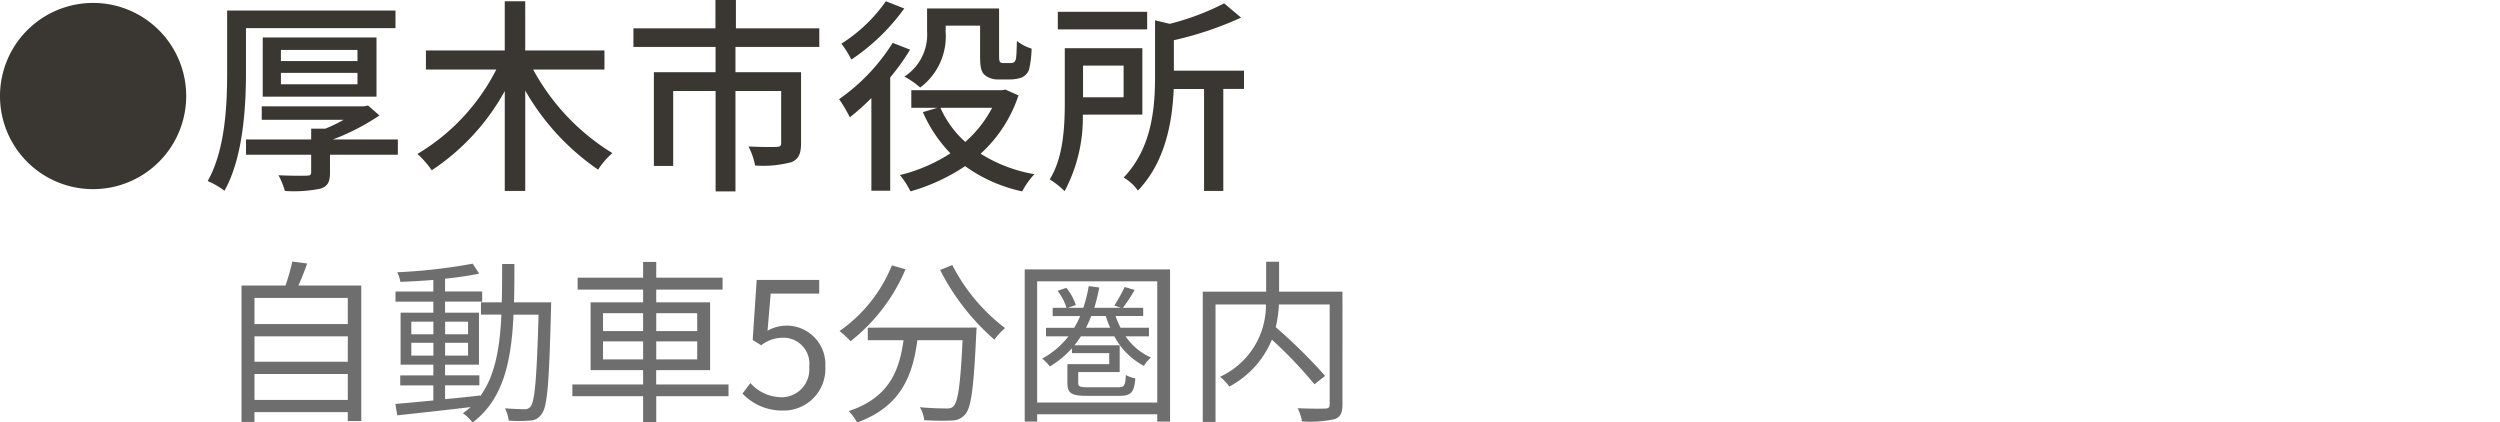
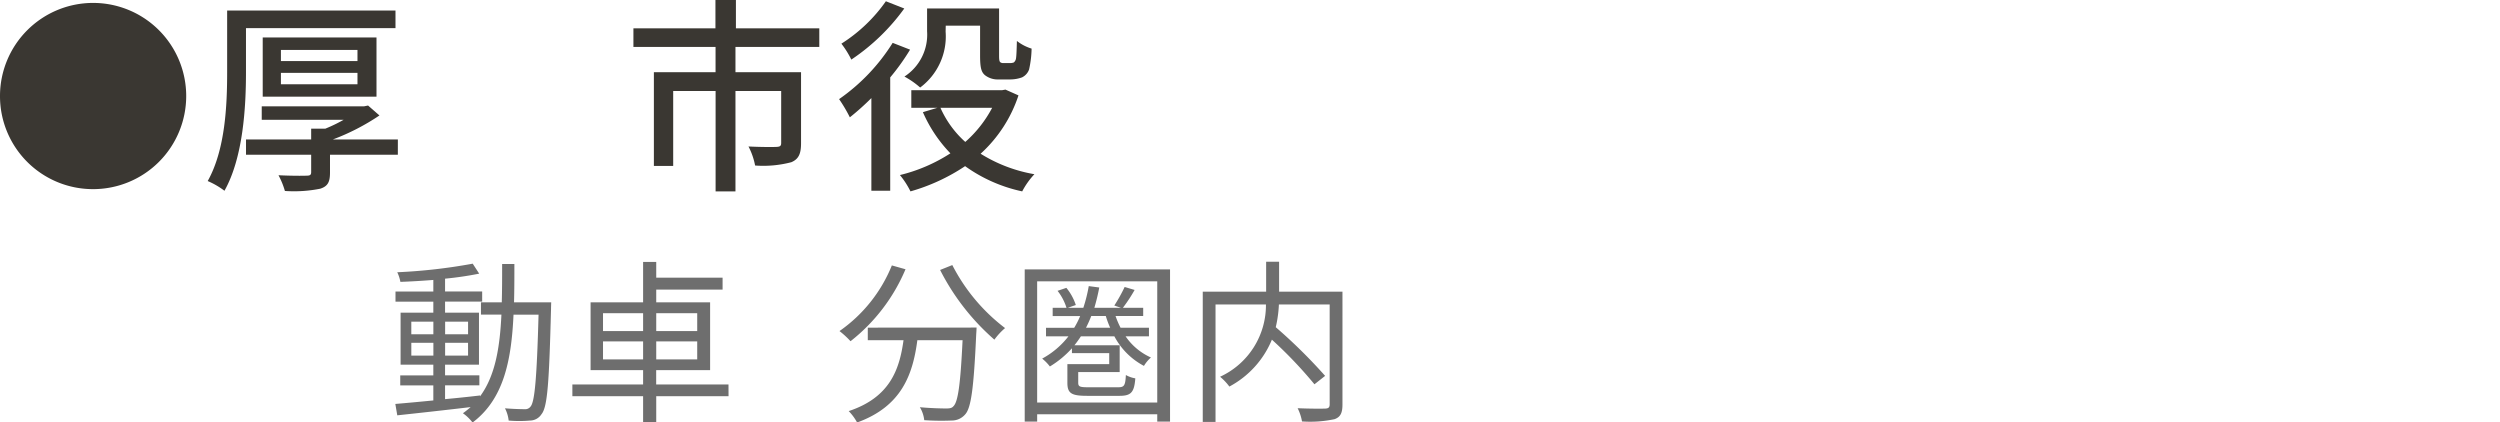
<svg xmlns="http://www.w3.org/2000/svg" width="199" height="33.629" viewBox="0 0 199 33.629">
  <g id="sec02-text04-04" transform="translate(-3696 -1369)">
    <g id="グループ_730" data-name="グループ 730" transform="translate(-206.344 -95.03)">
-       <path id="パス_8749" data-name="パス 8749" d="M189.178,72.838V83.626h-1.073v-.712h-7.428v.78h-1.031V72.838h3.5a17.558,17.558,0,0,0,.543-1.909l1.184.153c-.209.6-.46,1.226-.7,1.756Zm-8.5,3.066h7.428V73.827h-7.428Zm0,3h7.428V76.88h-7.428Zm7.428.975h-7.428v2.062h7.428Z" transform="translate(3741.923 1413.921)" fill="#6e6e6e" />
      <path id="パス_8750" data-name="パス 8750" d="M201.718,74.141s-.014.39-.014.531c-.153,5.839-.279,7.775-.752,8.361a1.1,1.1,0,0,1-.934.516,9.49,9.49,0,0,1-1.686,0,2.81,2.81,0,0,0-.294-.975c.669.056,1.282.07,1.547.07a.531.531,0,0,0,.5-.223c.321-.4.488-2.243.626-7.3h-1.993c-.167,3.707-.807,6.744-3.261,8.585a3.463,3.463,0,0,0-.766-.739,7.513,7.513,0,0,0,.613-.489c-2.118.251-4.279.489-5.839.655l-.155-.906c.837-.07,1.882-.167,3.025-.279v-1.2h-2.634v-.794h2.634V79.1h-2.606V74.964h2.606v-.879h-3.011v-.808h3.011v-.92c-.892.07-1.8.125-2.621.153a3.08,3.08,0,0,0-.25-.766,43.558,43.558,0,0,0,6.006-.683l.516.794a26.63,26.63,0,0,1-2.717.4v1.017h2.954v.808h-2.954v.879h2.7V79.1h-2.7v.85H196v.794h-2.731v1.1c.906-.084,1.853-.181,2.787-.293v.07c1.212-1.644,1.575-3.888,1.7-6.507h-1.63v-.977h1.658c.028-.975.028-1.993.028-3.052h.975c0,1.045,0,2.076-.028,3.052Zm-11.136,2.537h1.756v-1h-1.756Zm1.757.683h-1.756v1.017h1.756Zm.934-.683H195.1v-1h-1.825Zm1.825.683h-1.825v1.017H195.1Z" transform="translate(3744.502 1413.957)" fill="#6e6e6e" />
-       <path id="パス_8751" data-name="パス 8751" d="M212.867,81.64h-5.756V83.7h-1.045V81.64h-5.63v-.934h5.63V79.564h-4.18V74.17h4.18V73.153h-5.211v-.948h5.211V70.951h1.045v1.254h5.282v.948h-5.282V74.17H211.4v5.394h-4.293v1.143h5.756Zm-9.992-5.185h3.191V75.034h-3.191Zm3.191.823h-3.191v1.435h3.191Zm1.045-.823h3.262V75.034h-3.262Zm3.262.823h-3.262v1.435h3.262Z" transform="translate(3747.469 1413.927)" fill="#6e6e6e" />
-       <path id="パス_8752" data-name="パス 8752" d="M211.127,81.129l.627-.836a3.36,3.36,0,0,0,2.508,1.129,2.208,2.208,0,0,0,2.174-2.411,2.067,2.067,0,0,0-2.117-2.327,2.78,2.78,0,0,0-1.7.6l-.683-.418.32-4.781h4.976v1.087H213.37l-.251,2.954a3.079,3.079,0,0,1,4.6,2.844,3.317,3.317,0,0,1-3.346,3.511,4.339,4.339,0,0,1-3.247-1.352" transform="translate(3750.321 1414.229)" fill="#6e6e6e" />
+       <path id="パス_8751" data-name="パス 8751" d="M212.867,81.64h-5.756V83.7h-1.045V81.64h-5.63v-.934h5.63V79.564h-4.18V74.17h4.18V73.153h-5.211h5.211V70.951h1.045v1.254h5.282v.948h-5.282V74.17H211.4v5.394h-4.293v1.143h5.756Zm-9.992-5.185h3.191V75.034h-3.191Zm3.191.823h-3.191v1.435h3.191Zm1.045-.823h3.262V75.034h-3.262Zm3.262.823h-3.262v1.435h3.262Z" transform="translate(3747.469 1413.927)" fill="#6e6e6e" />
      <path id="パス_8753" data-name="パス 8753" d="M222.476,71.483a14.361,14.361,0,0,1-4.377,5.728,7.127,7.127,0,0,0-.878-.809,11.716,11.716,0,0,0,4.168-5.225Zm5.657,4.641s-.013.362-.028.5c-.194,4.278-.4,5.88-.878,6.41a1.394,1.394,0,0,1-1.073.489,20.29,20.29,0,0,1-2.188-.028,2.507,2.507,0,0,0-.348-1.031c.906.084,1.77.1,2.09.1.293,0,.46-.028.585-.181.362-.348.557-1.742.725-5.253h-3.6c-.362,2.745-1.254,5.267-4.795,6.55a4.1,4.1,0,0,0-.668-.907c3.273-1.087,4.041-3.3,4.362-5.643h-2.844v-1ZM226.2,71.149a14.735,14.735,0,0,0,4.2,5.016,5.333,5.333,0,0,0-.85.921,18.422,18.422,0,0,1-4.321-5.547Z" transform="translate(3751.947 1413.98)" fill="#6e6e6e" />
      <path id="パス_8754" data-name="パス 8754" d="M240.427,71.423V83.535h-1.018v-.585H229.85v.585h-.991V71.423Zm-1.018.949h-9.56v9.644h9.56Zm-2.522,4.375a4.825,4.825,0,0,0,2.02,1.687,2.757,2.757,0,0,0-.556.668,5.622,5.622,0,0,1-2.356-2.355h-2.661c-.167.251-.334.488-.516.712h3.6v2.132h-3.3v.85c0,.307.125.362.78.362h2.4c.474,0,.571-.125.613-.975a2.232,2.232,0,0,0,.752.265c-.084,1.143-.361,1.393-1.268,1.393h-2.55c-1.24,0-1.589-.181-1.589-1.031V78.964h3.33v-.879h-2.968V77.7a7.764,7.764,0,0,1-1.756,1.449,3.62,3.62,0,0,0-.613-.627,6.634,6.634,0,0,0,2.09-1.771h-1.785v-.683h2.245a6.512,6.512,0,0,0,.474-.934h-2.188v-.655h1.1a4.226,4.226,0,0,0-.711-1.352l.7-.237a4.175,4.175,0,0,1,.752,1.366l-.641.223h1.24a12.035,12.035,0,0,0,.432-1.728l.836.111a16.168,16.168,0,0,1-.39,1.616h2.118l-.529-.181a12.855,12.855,0,0,0,.822-1.477l.794.237a12.414,12.414,0,0,1-.934,1.421h1.616v.655h-2.2a6.987,6.987,0,0,0,.4.934h2.259v.683Zm-1.226-.683a7.521,7.521,0,0,1-.348-.934h-1.157a9.486,9.486,0,0,1-.418.934Z" transform="translate(3755.052 1414.053)" fill="#6e6e6e" />
      <path id="パス_8755" data-name="パス 8755" d="M251.168,82.3c0,.669-.153,1-.627,1.171a9.266,9.266,0,0,1-2.593.181A3.8,3.8,0,0,0,247.6,82.6c.975.042,1.923.042,2.216.028.251-.014.334-.1.334-.348V74.34h-4.042a9.57,9.57,0,0,1-.25,1.811,41.812,41.812,0,0,1,3.93,3.875l-.85.669a34.3,34.3,0,0,0-3.387-3.553,7.435,7.435,0,0,1-3.386,3.734,4.317,4.317,0,0,0-.739-.78,6.273,6.273,0,0,0,3.651-5.756h-4.013v9.351h-1.017V73.323h5.046V70.94h1.031v2.383h5.044Z" transform="translate(3758.036 1413.924)" fill="#6e6e6e" />
      <path id="パス_8756" data-name="パス 8756" d="M164.469,62.086A7.411,7.411,0,1,1,171.88,69.5a7.4,7.4,0,0,1-7.411-7.412" transform="translate(3737.875 1409.585)" fill="#3a3732" />
      <path id="パス_8757" data-name="パス 8757" d="M180.568,60.048c0,2.749-.214,6.785-1.713,9.453a6.276,6.276,0,0,0-1.334-.774c1.416-2.52,1.548-6.111,1.548-8.679V55.156h13.4v1.4H180.568Zm12.088,6.587h-5.4v1.416c0,.741-.165,1.087-.774,1.285a10.615,10.615,0,0,1-2.816.181,6.25,6.25,0,0,0-.511-1.252c.955.049,1.976.049,2.256.033.263,0,.346-.067.346-.28V66.635h-5.187V65.417h5.187V64.56h1.12a12.017,12.017,0,0,0,1.466-.709h-6.521V62.782h8.135l.329-.066.906.79a17.839,17.839,0,0,1-3.705,1.91h5.171ZM181.9,57.3h9.057v4.71H181.9Zm1.449,1.879h6.094v-.889h-6.094Zm0,1.844h6.094v-.906h-6.094Z" transform="translate(3741.356 1409.714)" fill="#3a3732" />
-       <path id="パス_8758" data-name="パス 8758" d="M199.909,60.005a17.672,17.672,0,0,0,6.307,6.653,6.234,6.234,0,0,0-1.136,1.317,19.166,19.166,0,0,1-5.8-6.291v7.987h-1.63V61.718a17.867,17.867,0,0,1-5.813,6.308,7.578,7.578,0,0,0-1.138-1.3,16.516,16.516,0,0,0,6.276-6.719h-5.6V58.49h6.274V54.571h1.63V58.49h6.307v1.515Z" transform="translate(3744.873 1409.558)" fill="#3a3732" />
      <path id="パス_8759" data-name="パス 8759" d="M212.394,58.231V60.24h5.22v5.665c0,.807-.181,1.252-.774,1.5a8.737,8.737,0,0,1-2.882.263,5.52,5.52,0,0,0-.527-1.515c.988.049,1.96.049,2.24.033s.362-.082.362-.313V61.739h-3.639v7.987h-1.581V61.739h-3.376V67.7H205.9V60.24h4.909V58.231h-6.538V56.749H210.8V54.493h1.63v2.256h6.637v1.482Z" transform="translate(3748.493 1409.537)" fill="#3a3732" />
      <path id="パス_8760" data-name="パス 8760" d="M222.846,58.425a17.608,17.608,0,0,1-1.581,2.207v9.024h-1.5V62.279a20.171,20.171,0,0,1-1.713,1.532,11.931,11.931,0,0,0-.856-1.449,15.391,15.391,0,0,0,4.265-4.479Zm-.461-3.277a16.525,16.525,0,0,1-4.216,4.068,7.364,7.364,0,0,0-.79-1.268,12.438,12.438,0,0,0,3.541-3.376Zm9.09,6.917a10.879,10.879,0,0,1-3.014,4.644,11.858,11.858,0,0,0,4.282,1.63,6.155,6.155,0,0,0-.972,1.367,12.1,12.1,0,0,1-4.545-2.009,15.392,15.392,0,0,1-4.348,2.009,6.754,6.754,0,0,0-.84-1.3,13.029,13.029,0,0,0,4.018-1.729,11.092,11.092,0,0,1-2.19-3.277l1.153-.346h-2.075v-1.4h7.213l.281-.049Zm-5.8-5.072a5.069,5.069,0,0,1-2.026,4.446,6.789,6.789,0,0,0-1.252-.873A3.974,3.974,0,0,0,224.2,56.96V55.148h5.731V58.9c0,.28.016.461.1.527a.37.37,0,0,0,.247.066h.494a.877.877,0,0,0,.331-.049.531.531,0,0,0,.181-.362c.032-.214.048-.725.065-1.35a3.6,3.6,0,0,0,1.17.609,8.262,8.262,0,0,1-.2,1.663,1.119,1.119,0,0,1-.559.626,2.773,2.773,0,0,1-.907.165h-.955a1.641,1.641,0,0,1-1.1-.346c-.279-.247-.379-.576-.379-1.548V56.515h-2.734Zm-.412,6.06a8,8,0,0,0,1.977,2.717,9.533,9.533,0,0,0,2.14-2.717Z" transform="translate(3751.94 1409.558)" fill="#3a3732" />
-       <path id="パス_8761" data-name="パス 8761" d="M233.066,63.562a12.453,12.453,0,0,1-1.449,6.093,6.621,6.621,0,0,0-1.187-.939c1.1-1.746,1.2-4.265,1.2-6.143v-4.3h6.175v5.286Zm5.122-6.785h-7.114v-1.4h7.114Zm-5.105,5.4h3.228v-2.52h-3.228Zm12.812-.659h-1.647v8.119h-1.532V61.52H240.3c-.1,2.536-.642,5.8-2.849,8.086a3.633,3.633,0,0,0-1.136-1.037c2.273-2.371,2.5-5.6,2.5-8.086v-4.43l1.169.28a20.127,20.127,0,0,0,4.331-1.63l1.35,1.136a27.566,27.566,0,0,1-5.352,1.8v2.421h5.583Z" transform="translate(3755.471 1409.593)" fill="#3a3732" />
    </g>
    <line id="線_211" data-name="線 211" x2="199" transform="translate(3696 1369)" fill="none" />
  </g>
</svg>